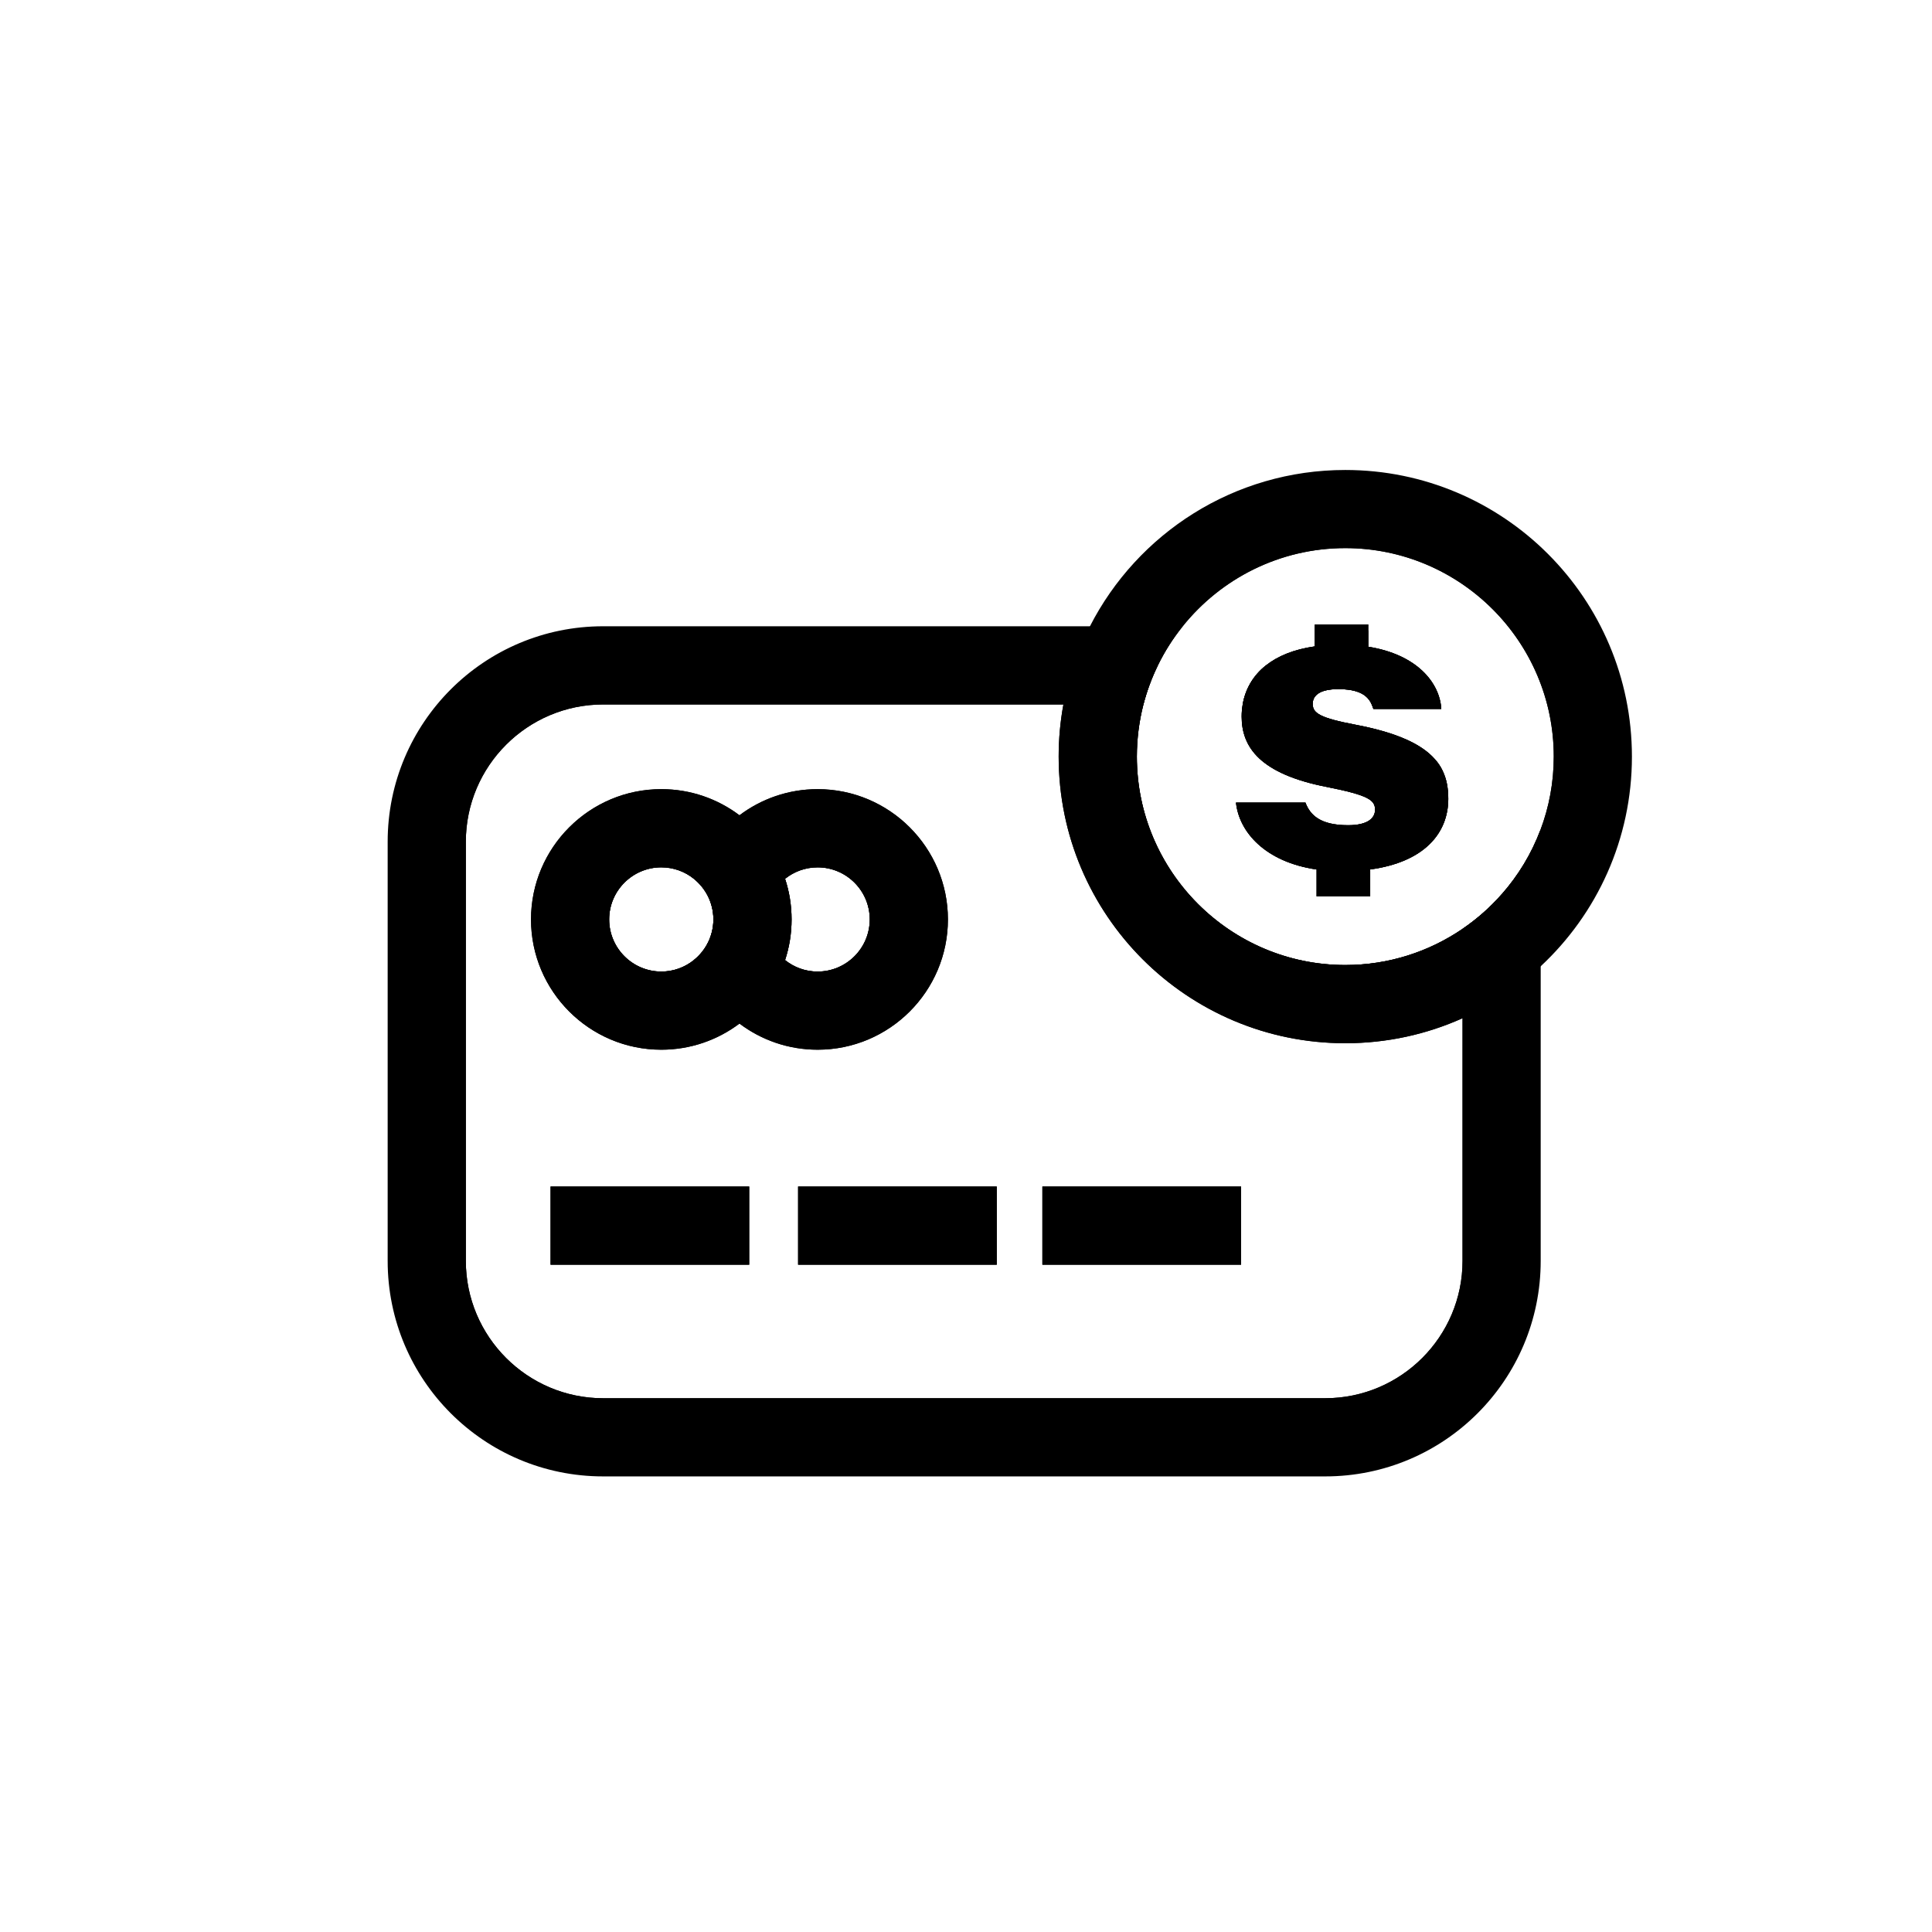
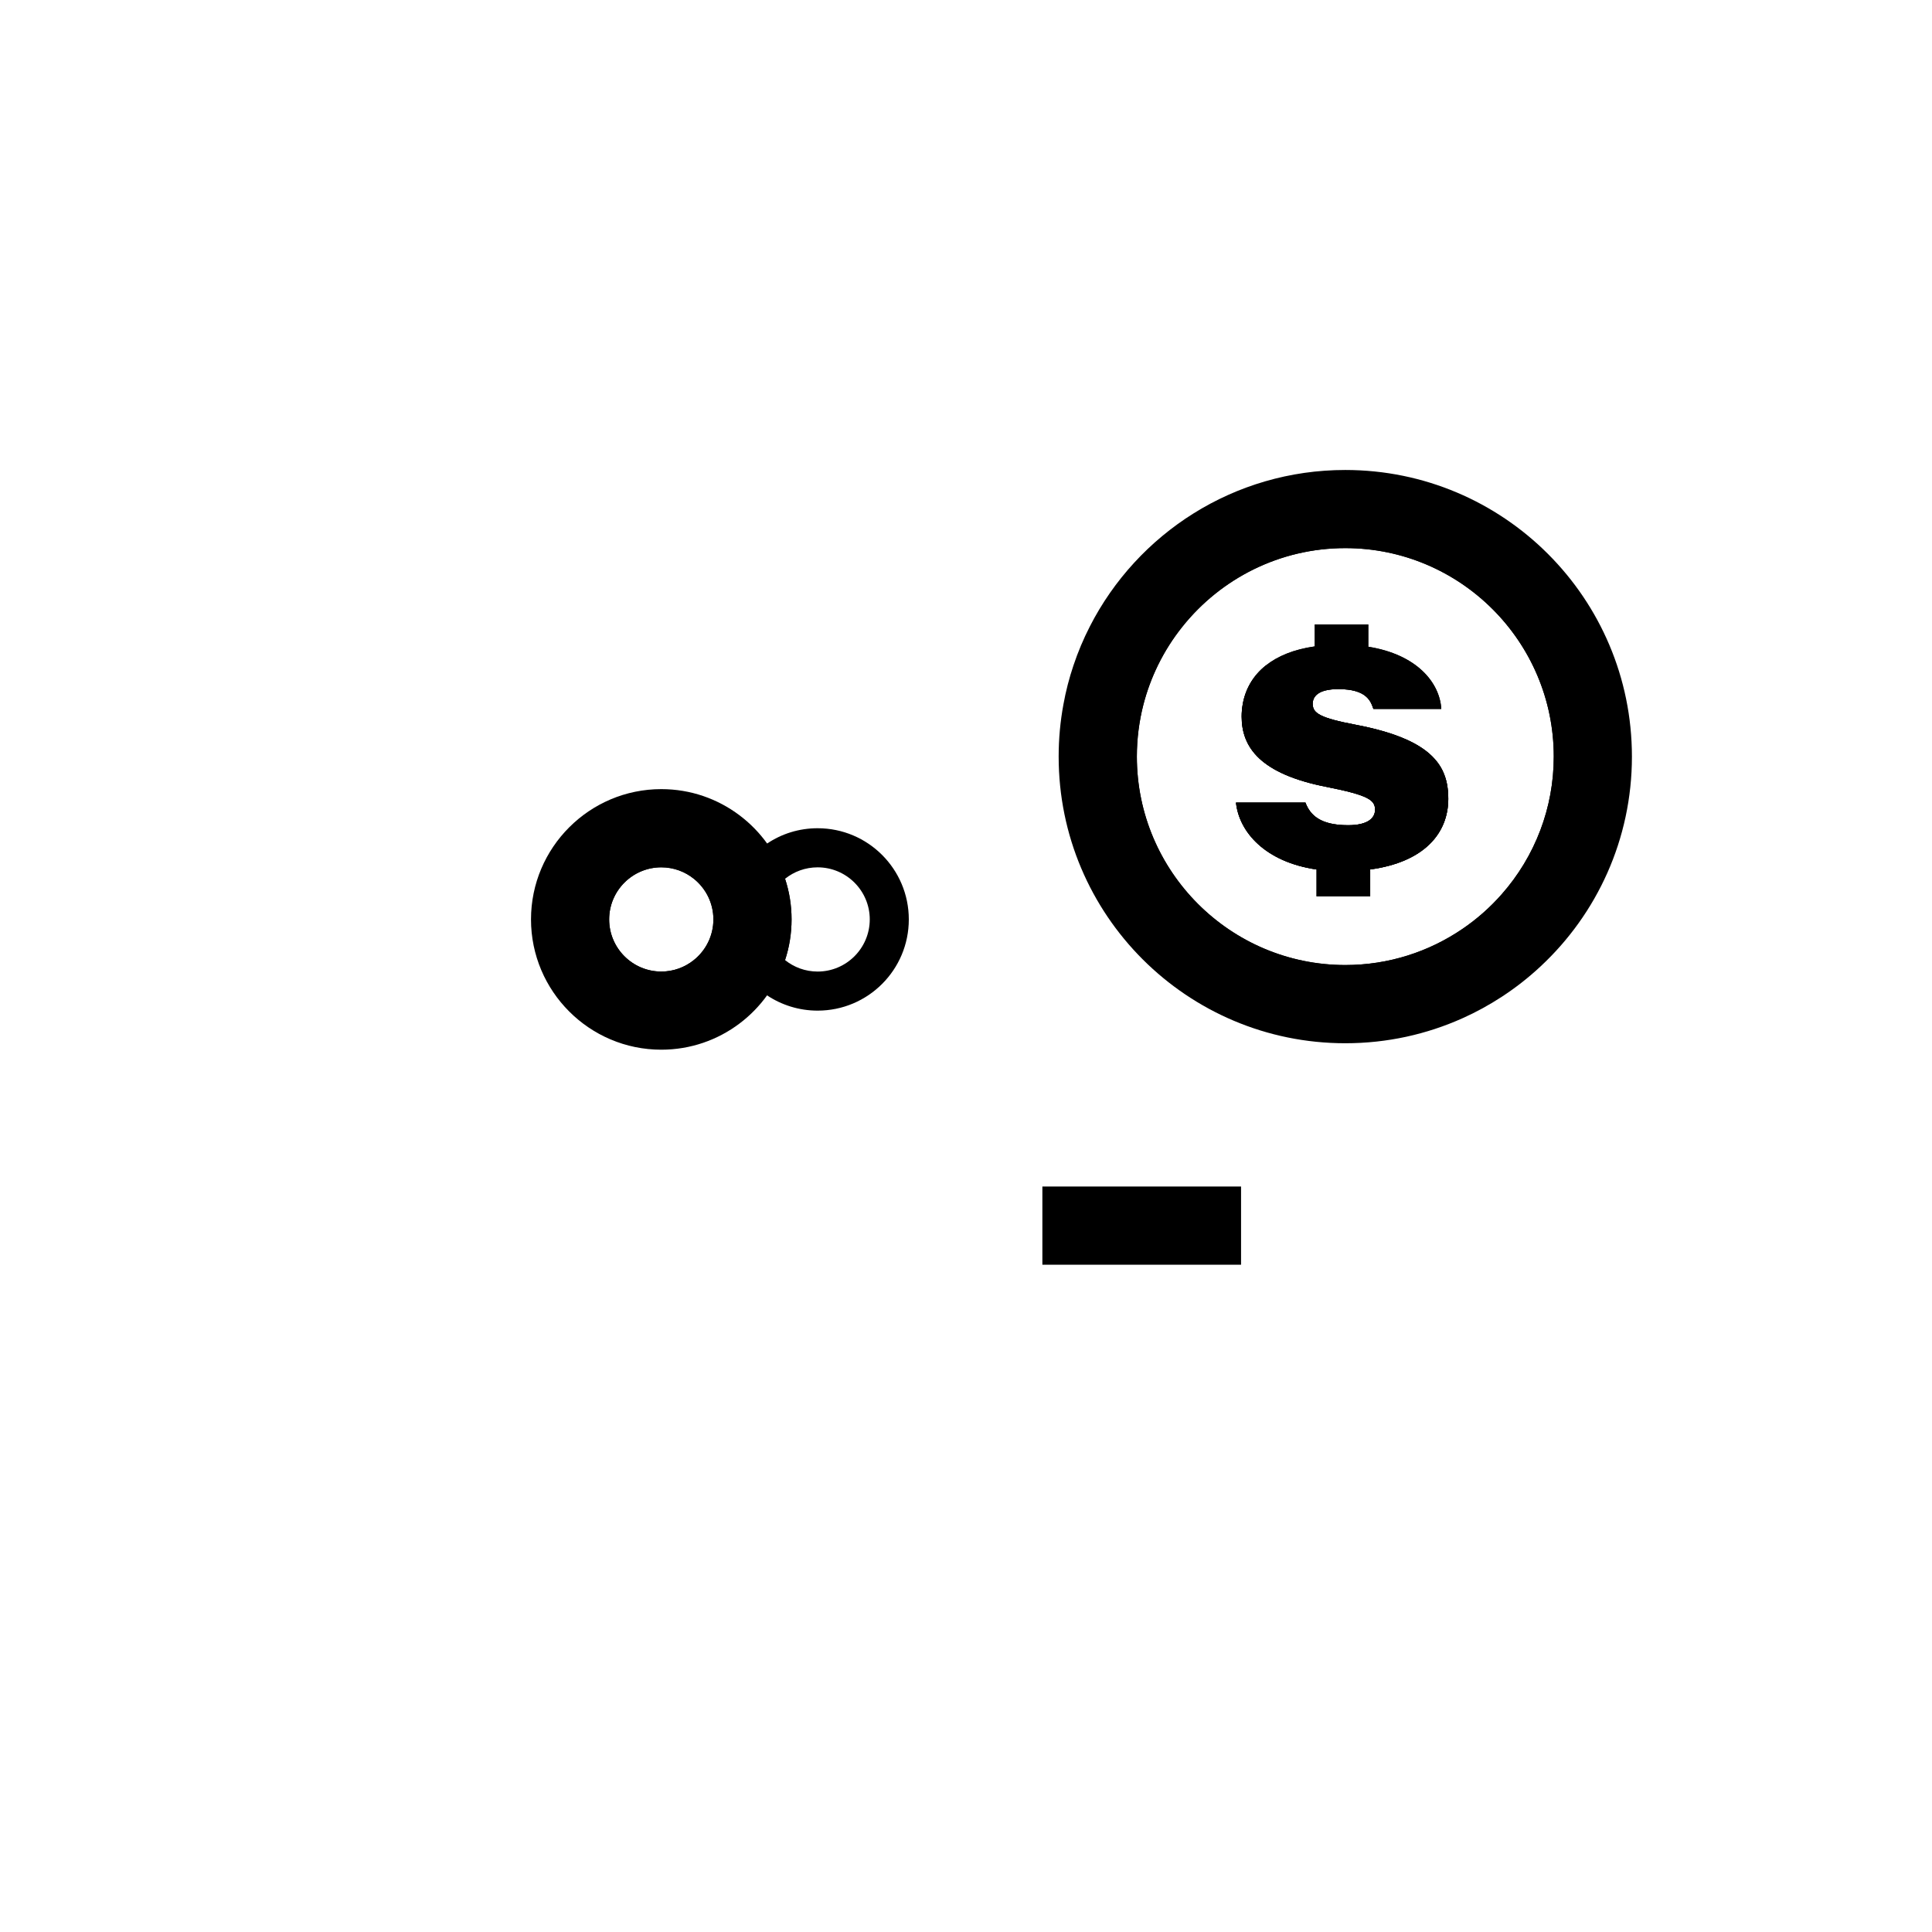
<svg xmlns="http://www.w3.org/2000/svg" fill="#000000" width="800px" height="800px" version="1.1" viewBox="144 144 512 512">
  <g>
    <path d="m508.41 358.59c0-2.539-1.691-3.836-12.652-6.012-17.957-3.473-22.699-10.656-22.699-18.695 0-1.074 0.09-2.144 0.277-3.188 0.668-3.926 2.637-7.566 6.168-10.363h15.703c11.738 0 22.484 4.348 30.699 11.531h-17.938c-0.699-1.977-1.691-5.246-9.289-5.246-5.609 0-6.801 2.156-6.801 3.898 0 0.059 0 0.117 0.012 0.176 0.078 2.262 1.84 3.57 11.324 5.363 11.285 2.144 17.605 5.266 20.988 9.074 0.836 0.926 1.496 1.898 1.996 2.902 0.02 0.02 0.031 0.051 0.039 0.07 1.172 2.344 1.574 4.898 1.574 7.598 0 9.121-6.387 16.777-20.695 18.715v7.133h-14.199v-7.125c-13.559-1.969-20.547-9.898-21.363-17.723h18.402c1.25 3.277 3.887 5.992 11.305 5.992 5.348 0.004 7.148-1.965 7.148-4.102z" />
-     <path d="m531.59 390.15c-8.867 6.051-19.562 9.594-31.074 9.594-30.465 0-55.242-24.777-55.242-55.242 0-4.762 0.609-9.387 1.742-13.805 0.934-3.609 2.223-7.074 3.828-10.363h-147c-25.77 0-46.738 20.969-46.738 46.738v111.09c0 25.781 20.969 46.75 46.738 46.75h191.36c25.77 0 46.738-20.969 46.738-46.75l0.004-97.148c-3.051 3.465-6.535 6.543-10.352 9.141zm0 88.008c0 20.062-16.324 36.387-36.387 36.387l-191.36 0.004c-20.062 0-36.387-16.324-36.387-36.387v-111.09c0-20.062 16.324-36.379 36.387-36.379h121.97c-0.828 4.477-1.258 9.094-1.258 13.805 0 41.949 34.016 75.965 75.965 75.965 11.07 0 21.59-2.371 31.074-6.633zm-111.35 1.004h52.652v-20.723h-52.652zm-64.738 0h52.652v-20.723h-52.652zm-65.602 0h52.652v-20.723h-52.652zm29.352-56.973c7.766 0 14.945-2.578 20.715-6.926 5.766 4.348 12.941 6.926 20.715 6.926 19.039 0 34.527-15.488 34.527-34.527 0-19.039-15.488-34.527-34.527-34.527-7.773 0-14.945 2.578-20.715 6.926-5.766-4.348-12.949-6.926-20.715-6.926-19.039 0-34.527 15.488-34.527 34.527 0 19.039 15.488 34.527 34.527 34.527zm0-48.332c3.258 0 6.258 1.133 8.621 3.031 3.16 2.527 5.188 6.426 5.188 10.773s-2.027 8.246-5.188 10.773c-2.363 1.898-5.363 3.039-8.621 3.039-7.617 0-13.816-6.199-13.816-13.816 0.004-7.613 6.203-13.801 13.816-13.801zm41.43 0c7.617 0 13.816 6.188 13.816 13.805 0 7.617-6.199 13.816-13.816 13.816-3.266 0-6.269-1.141-8.629-3.039 1.121-3.394 1.723-7.016 1.723-10.773 0-3.758-0.602-7.379-1.723-10.773 2.359-1.906 5.359-3.035 8.629-3.035z" />
-     <path d="m552.21 363.97c-2.383 6.309-5.883 12.074-10.273 17.031-3.051 3.465-6.535 6.543-10.352 9.141v88.008c0 20.062-16.324 36.387-36.387 36.387l-191.36 0.008c-20.062 0-36.387-16.324-36.387-36.387v-111.09c0-20.062 16.324-36.379 36.387-36.379h143.17c0.934-3.609 2.223-7.074 3.828-10.363 1.812-3.711 4.016-7.172 6.582-10.363l-153.58 0.004c-31.539 0-57.102 25.562-57.102 57.102v111.09c0 31.539 25.562 57.102 57.102 57.102h191.36c31.539 0 57.102-25.562 57.102-57.102v-111.09c0-1.043-0.027-2.066-0.086-3.102zm-45.598-48.578v-4.281c-3.691-0.746-7.508-1.141-11.414-1.141h-2.785v5.332c-5.598 0.797-9.852 2.598-12.922 5.027-3.531 2.793-5.5 6.434-6.168 10.363h18.559c-0.012-0.059-0.012-0.117-0.012-0.176 0-1.742 1.191-3.898 6.801-3.898 7.598 0 8.59 3.266 9.289 5.246h17.996c-0.422-6.949-6.445-14.418-19.344-16.473zm17.582 29.734c0.719 0.934 1.379 1.898 1.996 2.902-0.5-1-1.16-1.977-1.996-2.902z" />
-     <path d="m289.9 458.44h52.652v20.723h-52.652z" />
-     <path d="m355.5 458.44h52.652v20.723h-52.652z" />
    <path d="m420.24 458.44h52.652v20.723h-52.652z" />
-     <path d="m360.68 363.49c-4.949 0-9.555 1.484-13.383 4.055-2.981 1.977-5.492 4.594-7.332 7.676-2.195 3.633-3.453 7.891-3.453 12.438s1.258 8.809 3.453 12.449c1.84 3.07 4.348 5.688 7.32 7.676 3.828 2.547 8.441 4.043 13.391 4.043 13.352 0 24.168-10.812 24.168-24.168 0-13.344-10.812-24.168-24.164-24.168zm0 37.98c-3.266 0-6.269-1.141-8.629-3.039 1.121-3.394 1.723-7.016 1.723-10.773 0-3.758-0.602-7.379-1.723-10.773 2.363-1.898 5.363-3.031 8.629-3.031 7.617 0 13.816 6.188 13.816 13.805-0.004 7.613-6.203 13.812-13.816 13.812z" />
-     <path d="m360.68 353.13c-7.773 0-14.945 2.578-20.715 6.926-2.805 2.106-5.285 4.625-7.332 7.477-2.035 2.824-3.66 5.973-4.762 9.348 3.16 2.527 5.188 6.426 5.188 10.773s-2.027 8.246-5.188 10.773c1.102 3.375 2.727 6.523 4.762 9.348 2.047 2.856 4.527 5.371 7.332 7.477 5.766 4.348 12.941 6.926 20.715 6.926 19.039 0 34.527-15.488 34.527-34.527 0-19.031-15.488-34.52-34.527-34.52zm0 48.344c-3.266 0-6.269-1.141-8.629-3.039-3.148-2.527-5.176-6.426-5.176-10.773s2.027-8.246 5.176-10.773c2.363-1.898 5.363-3.031 8.629-3.031 7.617 0 13.816 6.188 13.816 13.805-0.004 7.613-6.203 13.812-13.816 13.812z" />
+     <path d="m360.68 363.49c-4.949 0-9.555 1.484-13.383 4.055-2.981 1.977-5.492 4.594-7.332 7.676-2.195 3.633-3.453 7.891-3.453 12.438s1.258 8.809 3.453 12.449c1.84 3.07 4.348 5.688 7.32 7.676 3.828 2.547 8.441 4.043 13.391 4.043 13.352 0 24.168-10.812 24.168-24.168 0-13.344-10.812-24.168-24.164-24.168m0 37.98c-3.266 0-6.269-1.141-8.629-3.039 1.121-3.394 1.723-7.016 1.723-10.773 0-3.758-0.602-7.379-1.723-10.773 2.363-1.898 5.363-3.031 8.629-3.031 7.617 0 13.816 6.188 13.816 13.805-0.004 7.613-6.203 13.812-13.816 13.812z" />
    <path d="m339.96 375.22c-1.84-3.078-4.348-5.699-7.332-7.684-3.828-2.559-8.434-4.043-13.383-4.043-13.352 0-24.176 10.824-24.176 24.168 0 13.352 10.824 24.168 24.176 24.168 4.949 0 9.555-1.484 13.383-4.043 2.981-1.977 5.492-4.606 7.332-7.676 2.195-3.641 3.453-7.902 3.453-12.449 0-4.551-1.258-8.812-3.453-12.441zm-12.094 23.211c-2.363 1.898-5.363 3.039-8.621 3.039-7.617 0-13.816-6.199-13.816-13.816s6.199-13.805 13.816-13.805c3.258 0 6.258 1.133 8.621 3.031 3.16 2.527 5.188 6.426 5.188 10.773 0 4.352-2.027 8.25-5.188 10.777z" />
    <path d="m352.05 376.88c-1.113-3.375-2.727-6.516-4.754-9.34-2.055-2.856-4.527-5.383-7.332-7.488-5.766-4.348-12.949-6.926-20.715-6.926-19.039 0-34.527 15.488-34.527 34.527s15.488 34.527 34.527 34.527c7.766 0 14.945-2.578 20.715-6.926 2.805-2.106 5.273-4.633 7.32-7.477 2.035-2.824 3.652-5.973 4.762-9.348 1.121-3.394 1.723-7.016 1.723-10.773 0.004-3.762-0.598-7.383-1.719-10.777zm-24.176 21.551c-2.363 1.898-5.363 3.039-8.621 3.039-7.617 0-13.816-6.199-13.816-13.816s6.199-13.805 13.816-13.805c3.258 0 6.258 1.133 8.621 3.031 3.16 2.527 5.188 6.426 5.188 10.773 0 4.352-2.027 8.25-5.188 10.777z" />
    <path d="m526.23 348.1c1.172 2.344 1.574 4.898 1.574 7.598 0 9.121-6.387 16.777-20.695 18.715v7.133h-14.199v-7.125c-13.559-1.969-20.547-9.898-21.363-17.723h18.402c1.25 3.277 3.887 5.992 11.305 5.992 5.344 0 7.144-1.969 7.144-4.102 0-2.539-1.691-3.836-12.652-6.012-17.957-3.473-22.699-10.656-22.699-18.695 0-1.074 0.09-2.144 0.277-3.188 0.668-3.926 2.637-7.566 6.168-10.363 3.07-2.43 7.32-4.231 12.922-5.027v-5.816h14.199v5.902c12.898 2.055 18.922 9.523 19.344 16.473h-17.996c-0.699-1.977-1.691-5.246-9.289-5.246-5.609 0-6.801 2.156-6.801 3.898 0 0.059 0 0.117 0.012 0.176 0.078 2.262 1.84 3.57 11.324 5.363 11.285 2.144 17.605 5.266 20.988 9.074 0.836 0.926 1.496 1.898 1.996 2.902 0.02 0.023 0.031 0.051 0.039 0.07z" />
    <path d="m500.52 278.9c-23.52 0-44.184 12.438-55.754 31.074-2.035 3.277-3.797 6.742-5.234 10.363-1.328 3.324-2.383 6.789-3.148 10.363-0.965 4.449-1.465 9.074-1.465 13.805 0 36.172 29.43 65.602 65.602 65.602 11.238 0 21.824-2.844 31.074-7.844 3.68-1.988 7.144-4.309 10.352-6.926 3.836-3.141 7.32-6.699 10.363-10.609 8.648-11.121 13.816-25.082 13.816-40.227-0.004-36.172-29.434-65.602-65.605-65.602zm41.426 102.11c-3.051 3.465-6.535 6.543-10.352 9.141-8.867 6.051-19.562 9.594-31.074 9.594-30.465 0-55.242-24.777-55.242-55.242 0-4.762 0.609-9.387 1.742-13.805 0.934-3.609 2.223-7.074 3.828-10.363 1.812-3.711 4.016-7.172 6.582-10.363 10.125-12.625 25.684-20.715 43.09-20.715 30.465 0 55.242 24.777 55.242 55.242 0 6.848-1.25 13.41-3.543 19.473-2.383 6.312-5.887 12.078-10.273 17.039z" />
    <path d="m500.52 268.55c-29.512 0-55.105 16.836-67.68 41.426-1.703 3.316-3.16 6.781-4.359 10.363-1.133 3.356-2.027 6.82-2.668 10.363-0.828 4.477-1.258 9.094-1.258 13.805 0 41.949 34.016 75.965 75.965 75.965 11.07 0 21.59-2.371 31.074-6.633 3.609-1.613 7.066-3.512 10.352-5.656 3.691-2.402 7.152-5.117 10.363-8.117 14.867-13.855 24.168-33.625 24.168-55.559-0.004-41.953-34.012-75.957-75.957-75.957zm31.074 121.6c-8.867 6.051-19.562 9.594-31.074 9.594-30.465 0-55.242-24.777-55.242-55.242 0-4.762 0.609-9.387 1.742-13.805 0.934-3.609 2.223-7.074 3.828-10.363 1.812-3.711 4.016-7.172 6.582-10.363 10.125-12.625 25.684-20.715 43.09-20.715 30.465 0 55.242 24.777 55.242 55.242 0 6.848-1.25 13.41-3.543 19.473-2.383 6.309-5.883 12.074-10.273 17.031-3.051 3.473-6.535 6.551-10.352 9.148z" />
    <path d="m492.92 370.07v11.484h14.199v-11.484zm-0.5-60.578v10.371h14.199v-10.371zm33.816 38.613c-0.012-0.02-0.02-0.051-0.039-0.07-0.5-1.004-1.16-1.977-1.996-2.902-3.387-3.809-9.703-6.926-20.988-9.074-9.484-1.789-11.246-3.102-11.324-5.363-0.012-0.059-0.012-0.117-0.012-0.176 0-1.742 1.191-3.898 6.801-3.898 7.598 0 8.59 3.266 9.289 5.246h17.996c-0.422-6.945-6.445-14.414-19.344-16.473-2.234-0.355-4.676-0.551-7.32-0.551-2.488 0-4.781 0.156-6.879 0.461-5.598 0.797-9.852 2.598-12.922 5.027-3.531 2.793-5.5 6.434-6.168 10.363-0.188 1.043-0.277 2.117-0.277 3.188 0 8.039 4.742 15.223 22.699 18.695 10.961 2.176 12.652 3.473 12.652 6.012 0 2.137-1.801 4.102-7.144 4.102-7.418 0-10.055-2.715-11.305-5.992h-18.402c0.816 7.824 7.805 15.754 21.363 17.723 2.137 0.316 4.43 0.48 6.887 0.473 2.637-0.012 5.066-0.176 7.312-0.48 14.309-1.938 20.695-9.594 20.695-18.715 0.004-2.691-0.402-5.25-1.574-7.594z" />
  </g>
</svg>